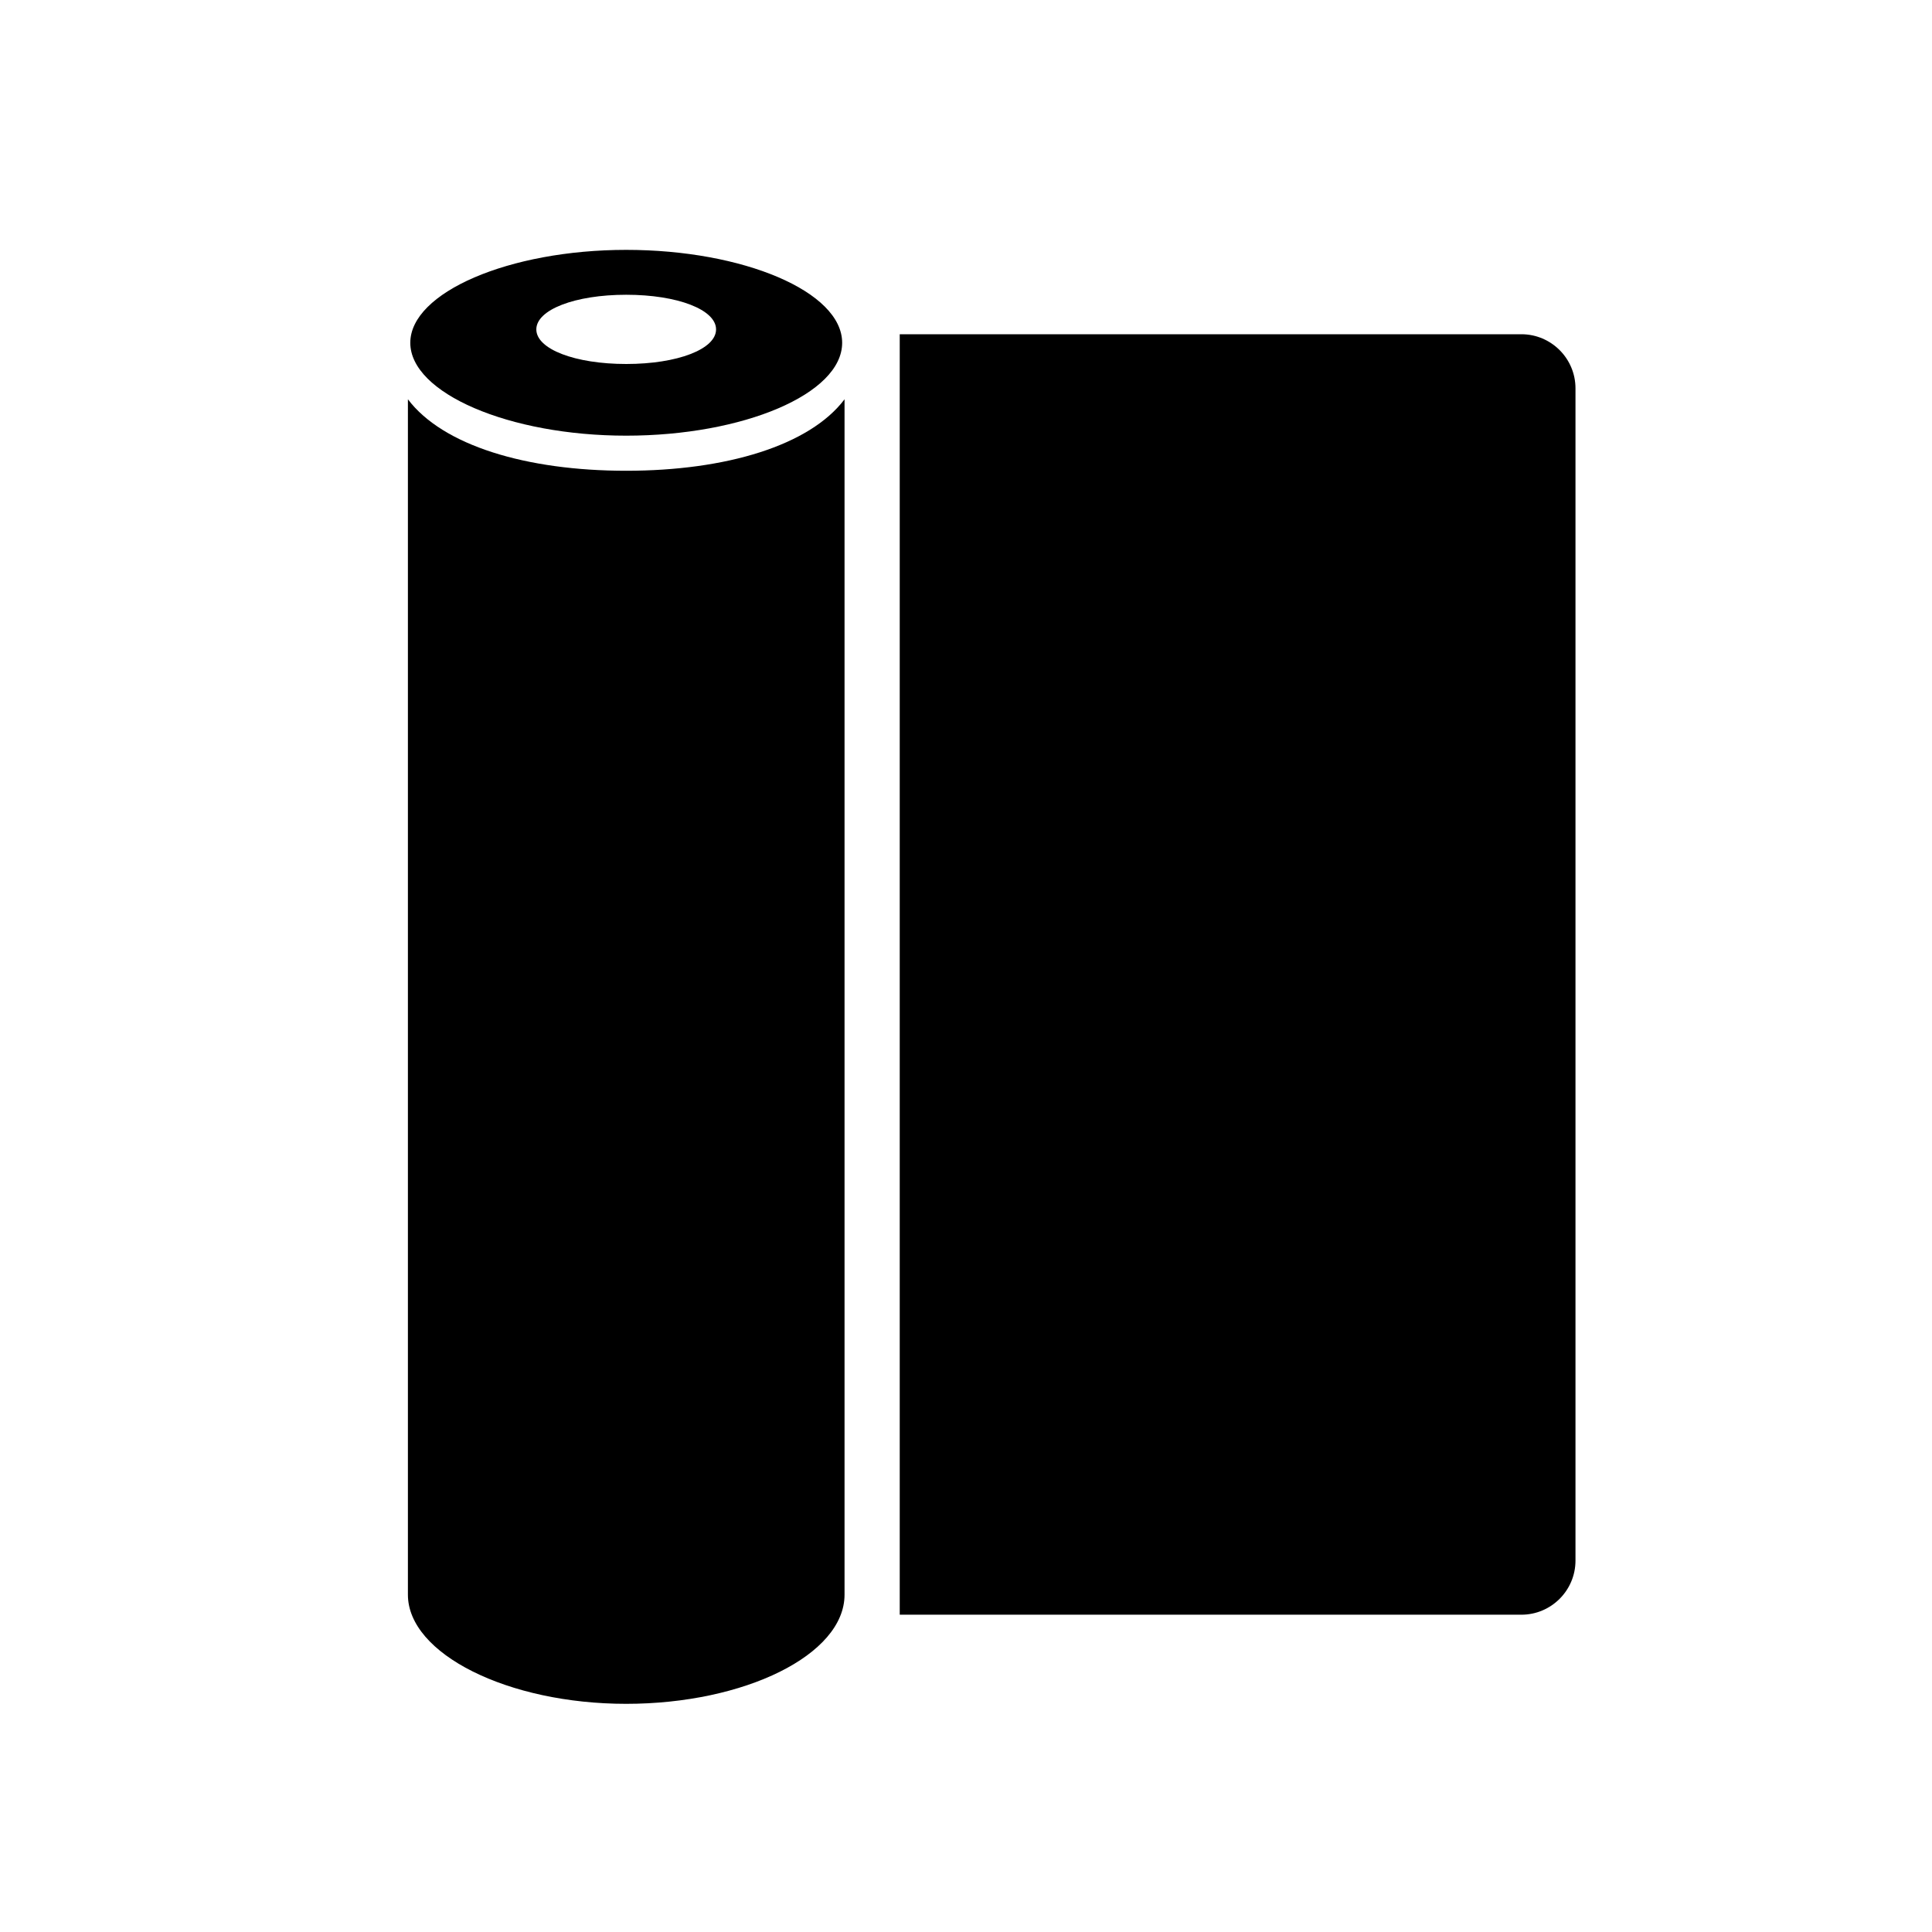
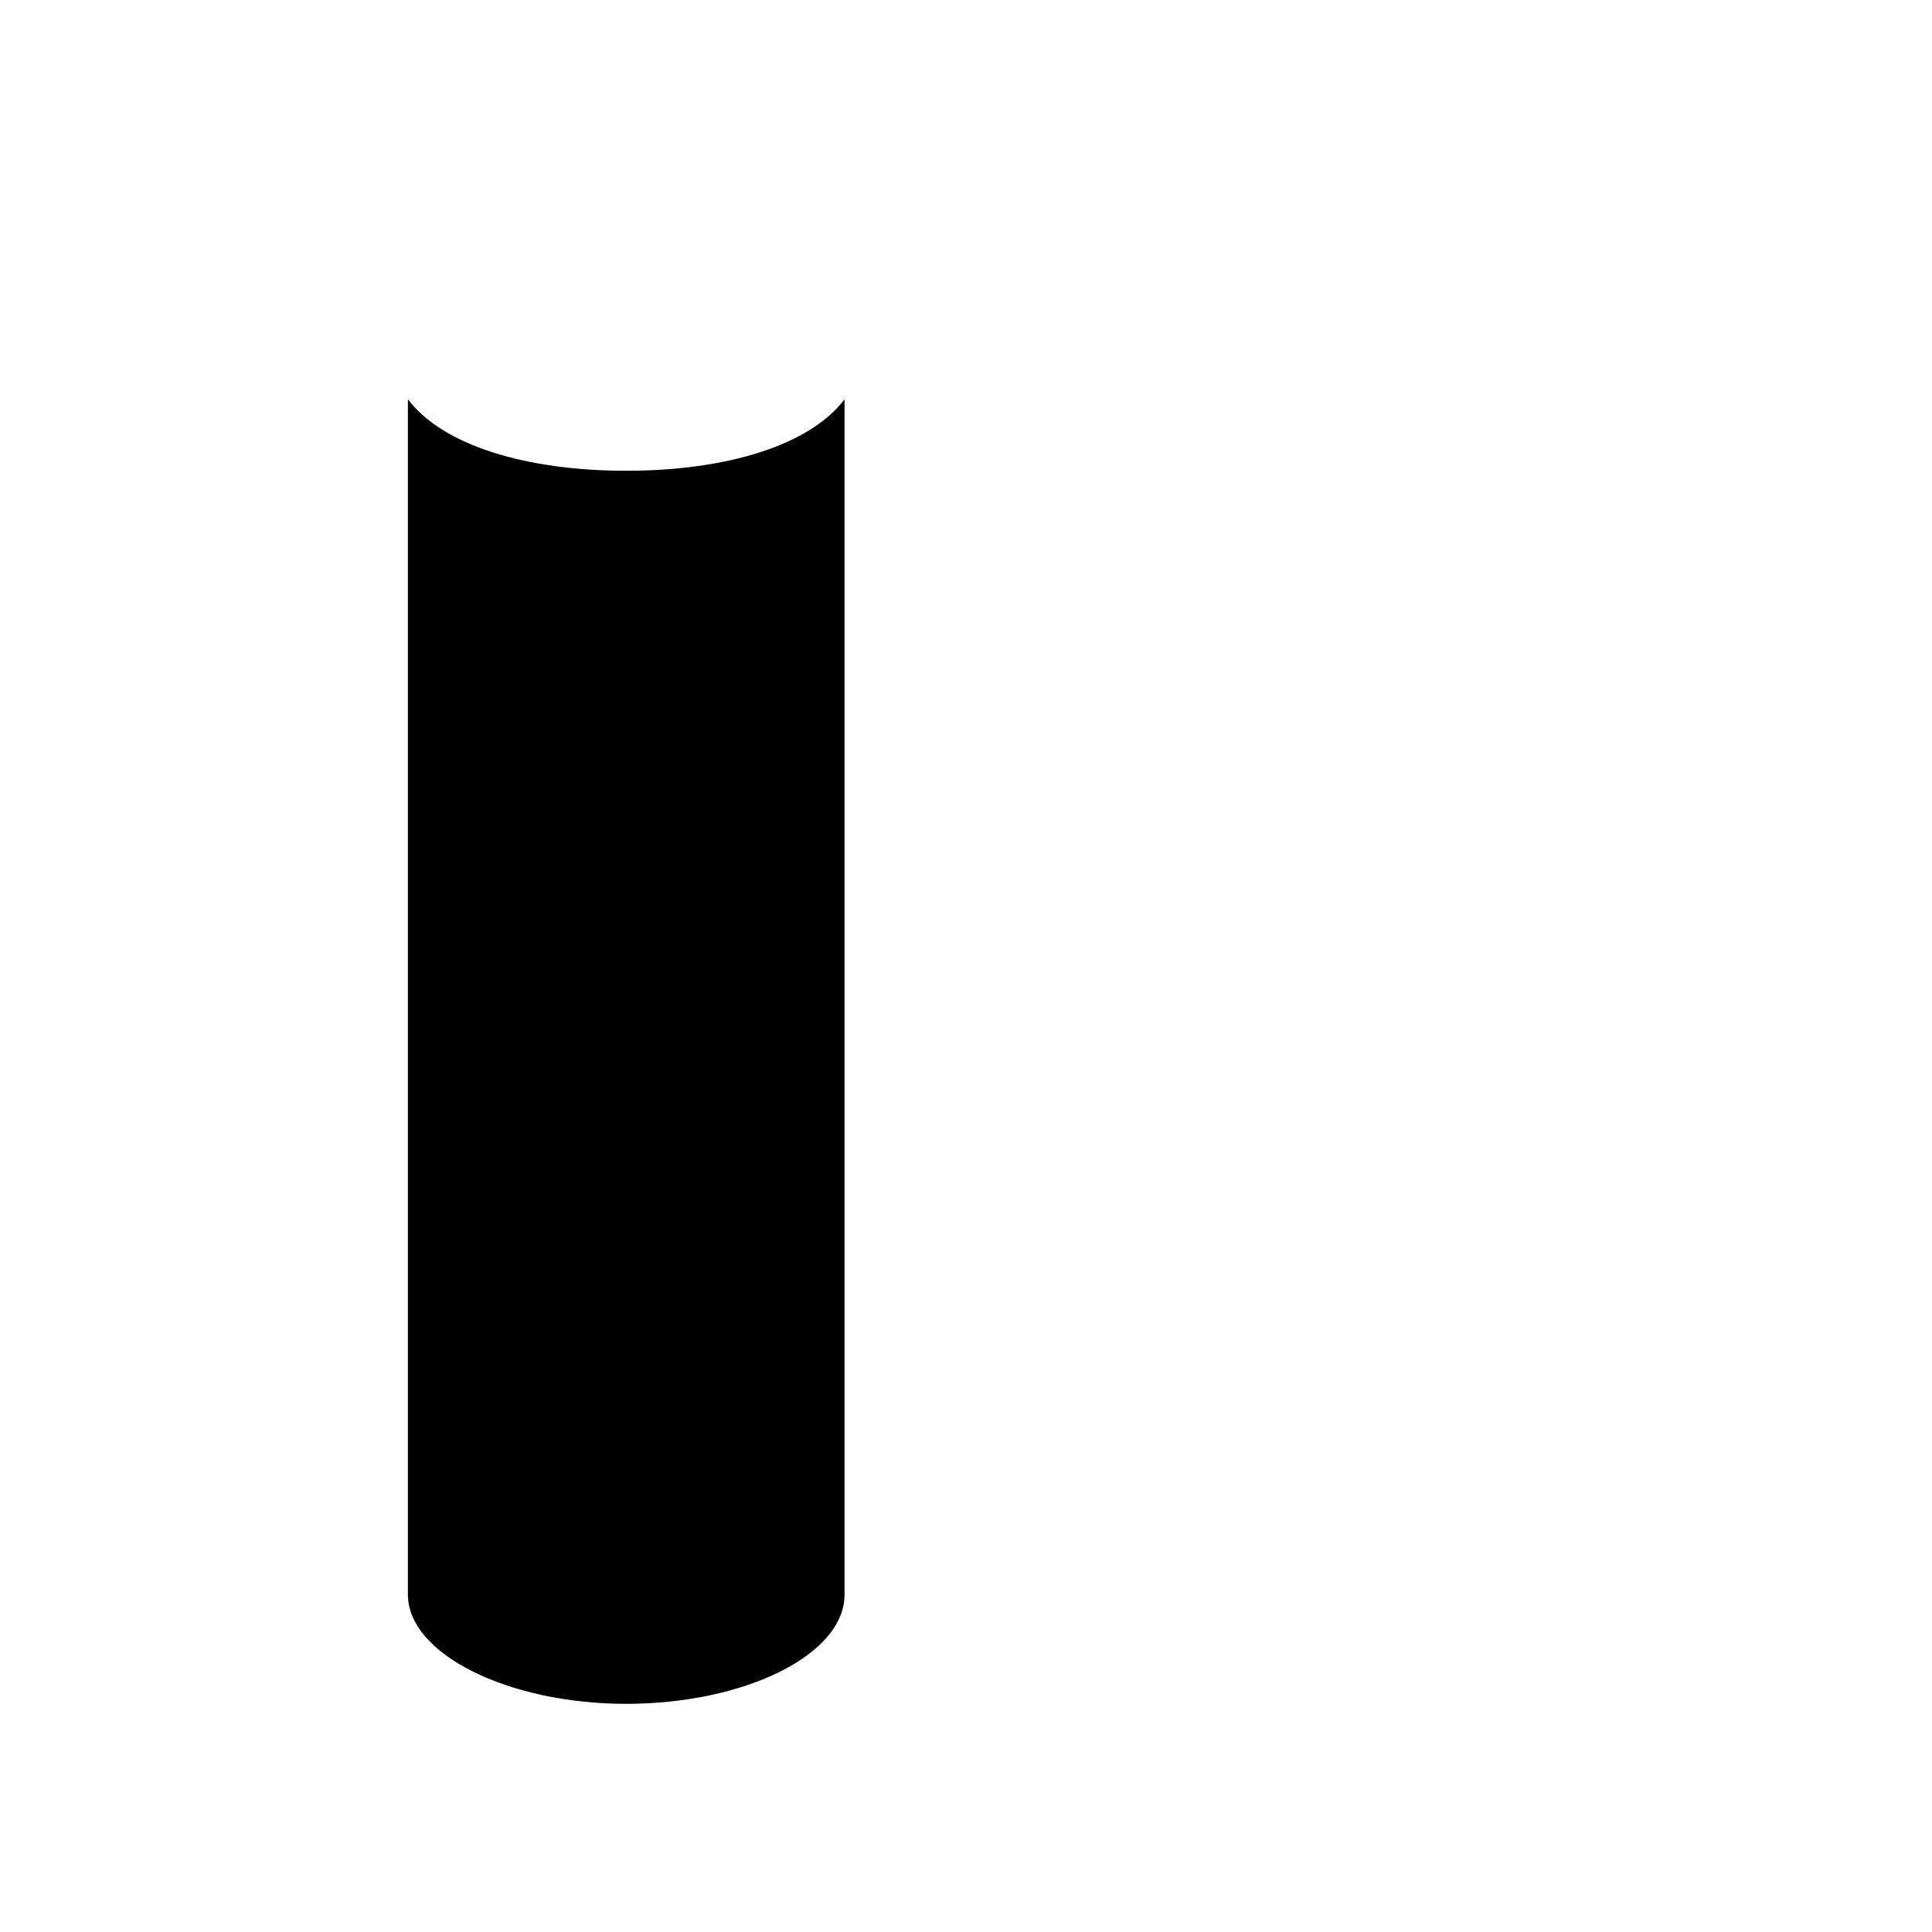
<svg xmlns="http://www.w3.org/2000/svg" id="a" width="300" height="300" viewBox="0 0 300 300">
-   <path d="m97.24,56.52c-7.96,0-13.96-2.31-13.96-5.37s6-5.38,13.96-5.38,13.95,2.31,13.95,5.38-6,5.37-13.95,5.37m-.01-17.72c-18.17,0-33.52,6.61-33.52,14.43s15.35,14.42,33.52,14.42,33.54-6.47,33.54-14.42-15.36-14.43-33.54-14.43" stroke-width="0" />
  <path d="m63.34,62.01v185.61c0,9.19,15.52,16.95,33.89,16.95s33.91-7.6,33.91-16.95V62c-5.41,7.17-18.39,11.1-33.91,11.1s-28.47-3.93-33.89-11.1" stroke-width="0" />
-   <path d="m139.71,250.73h96.53c4.63,0,8.4-3.77,8.4-8.4V60.3c0-4.63-3.77-8.4-8.4-8.4h-96.53v198.84Z" stroke-width="0" />
</svg>